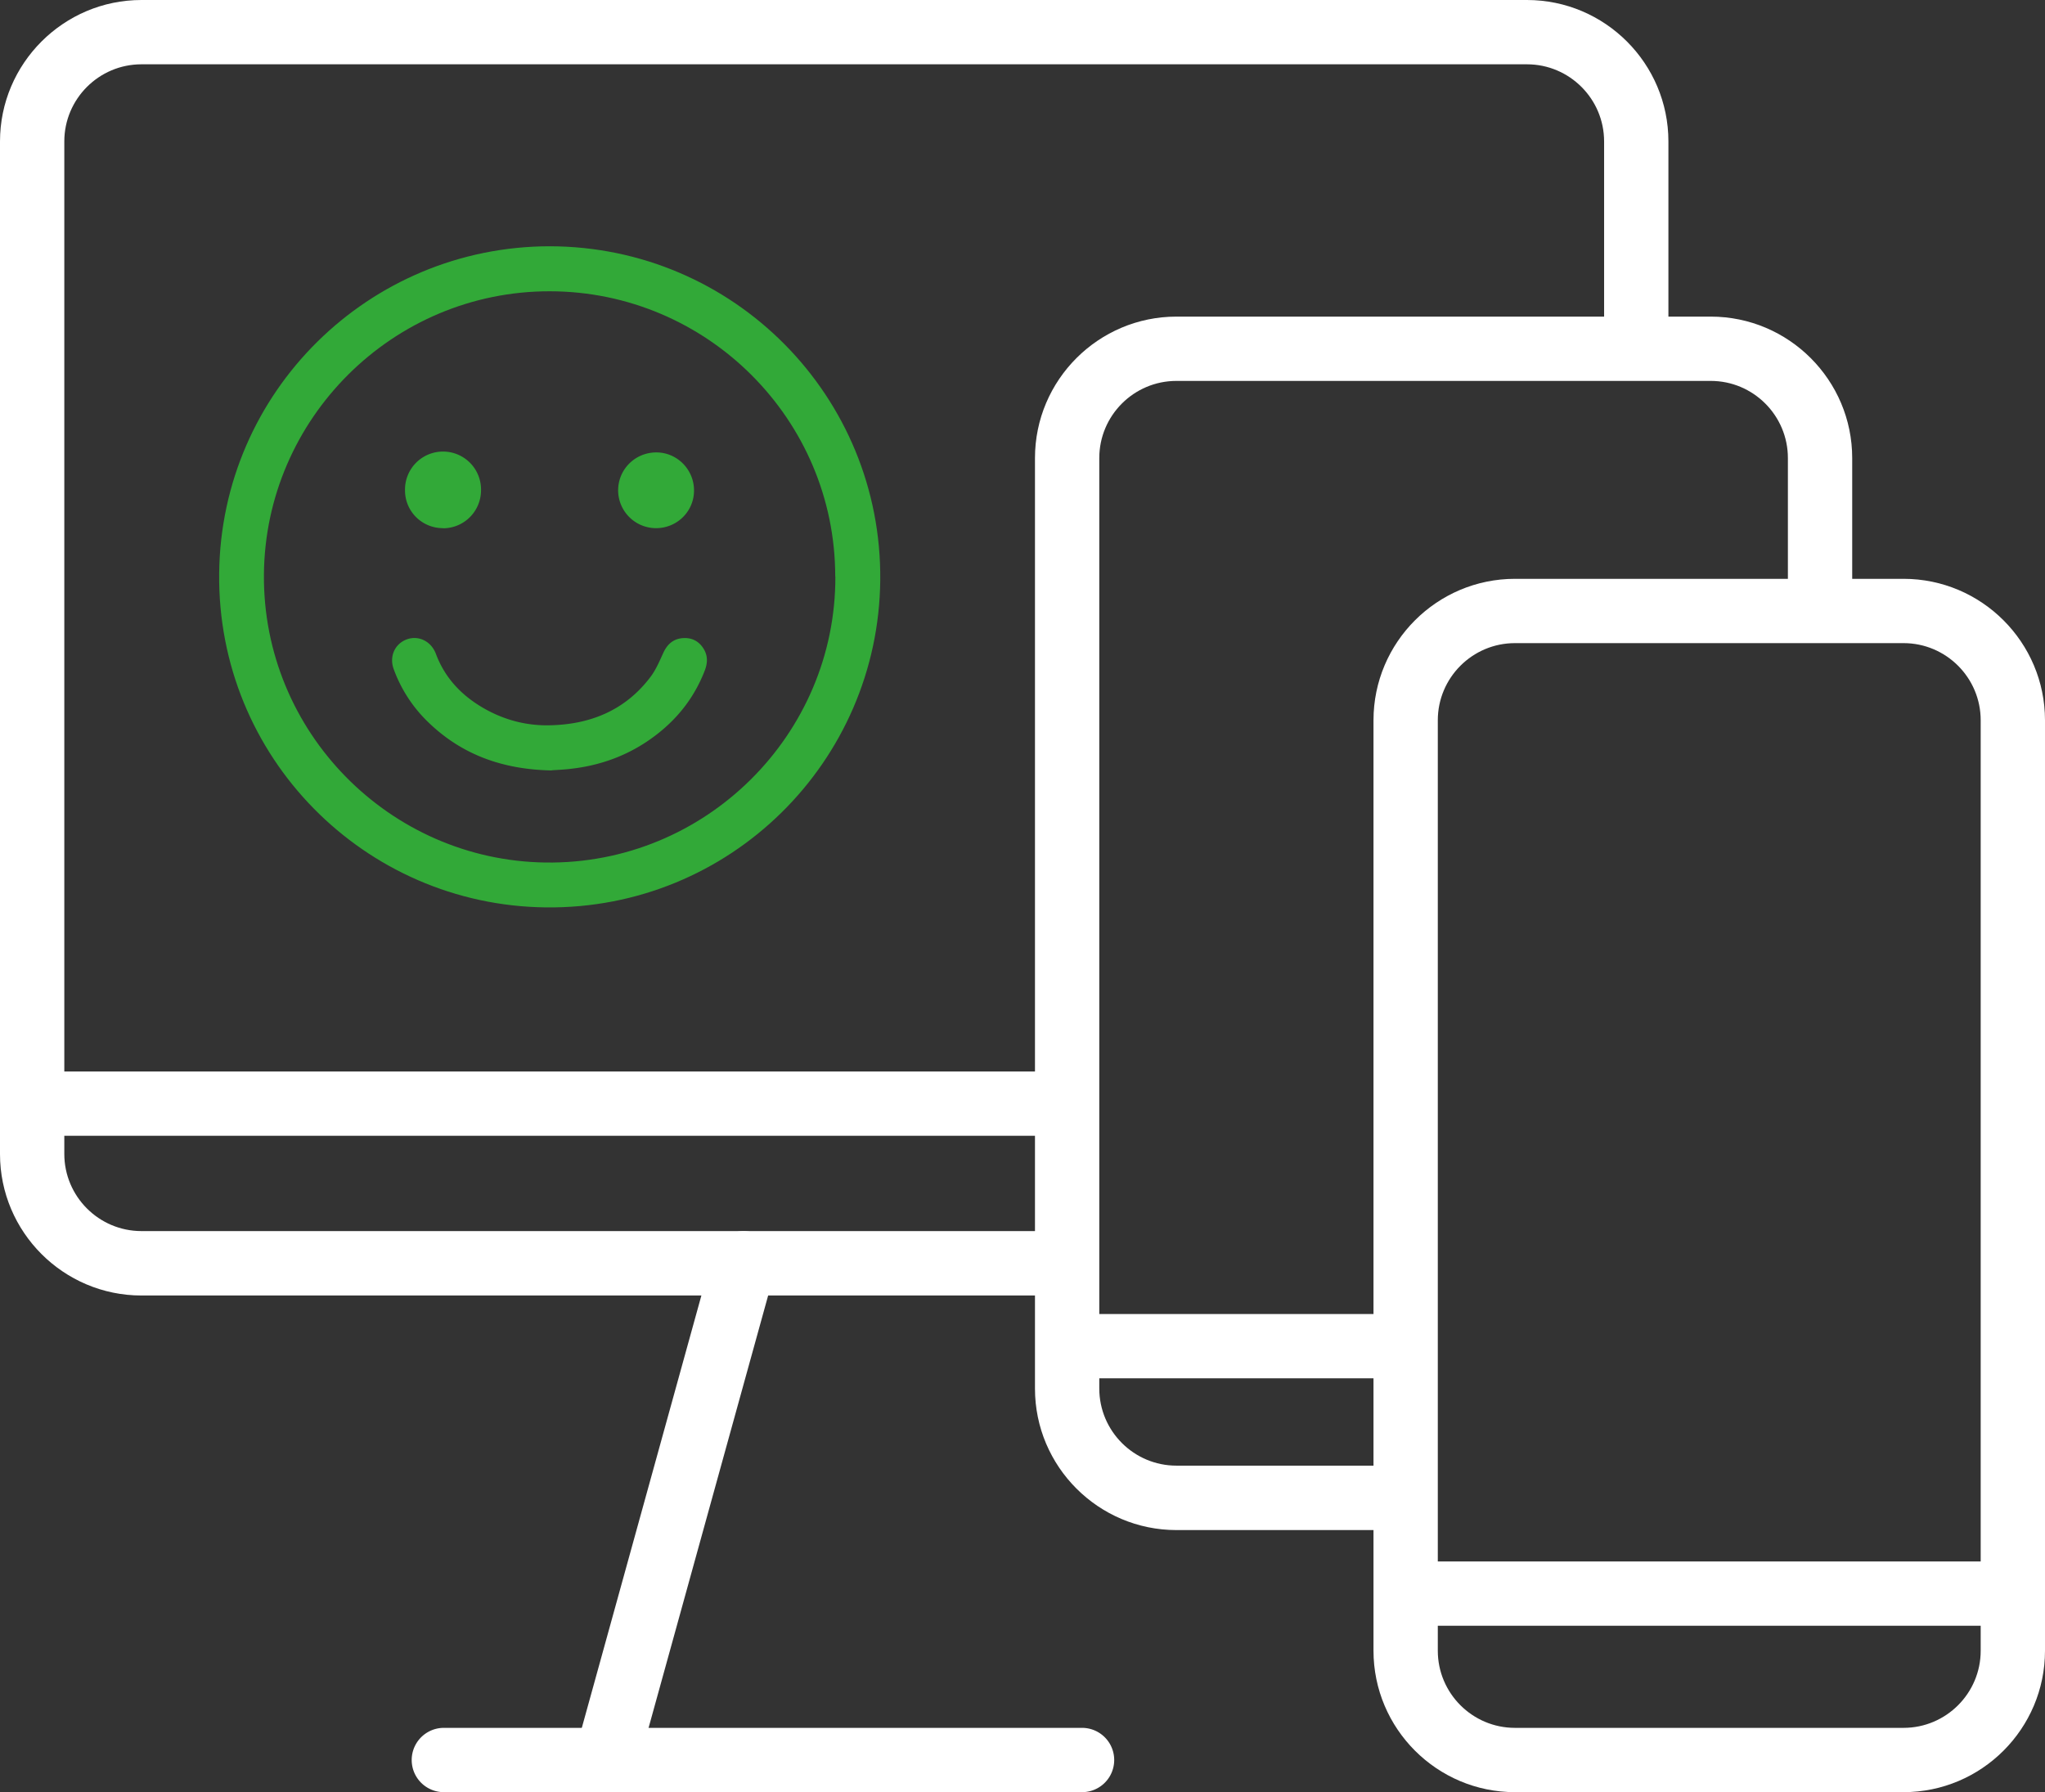
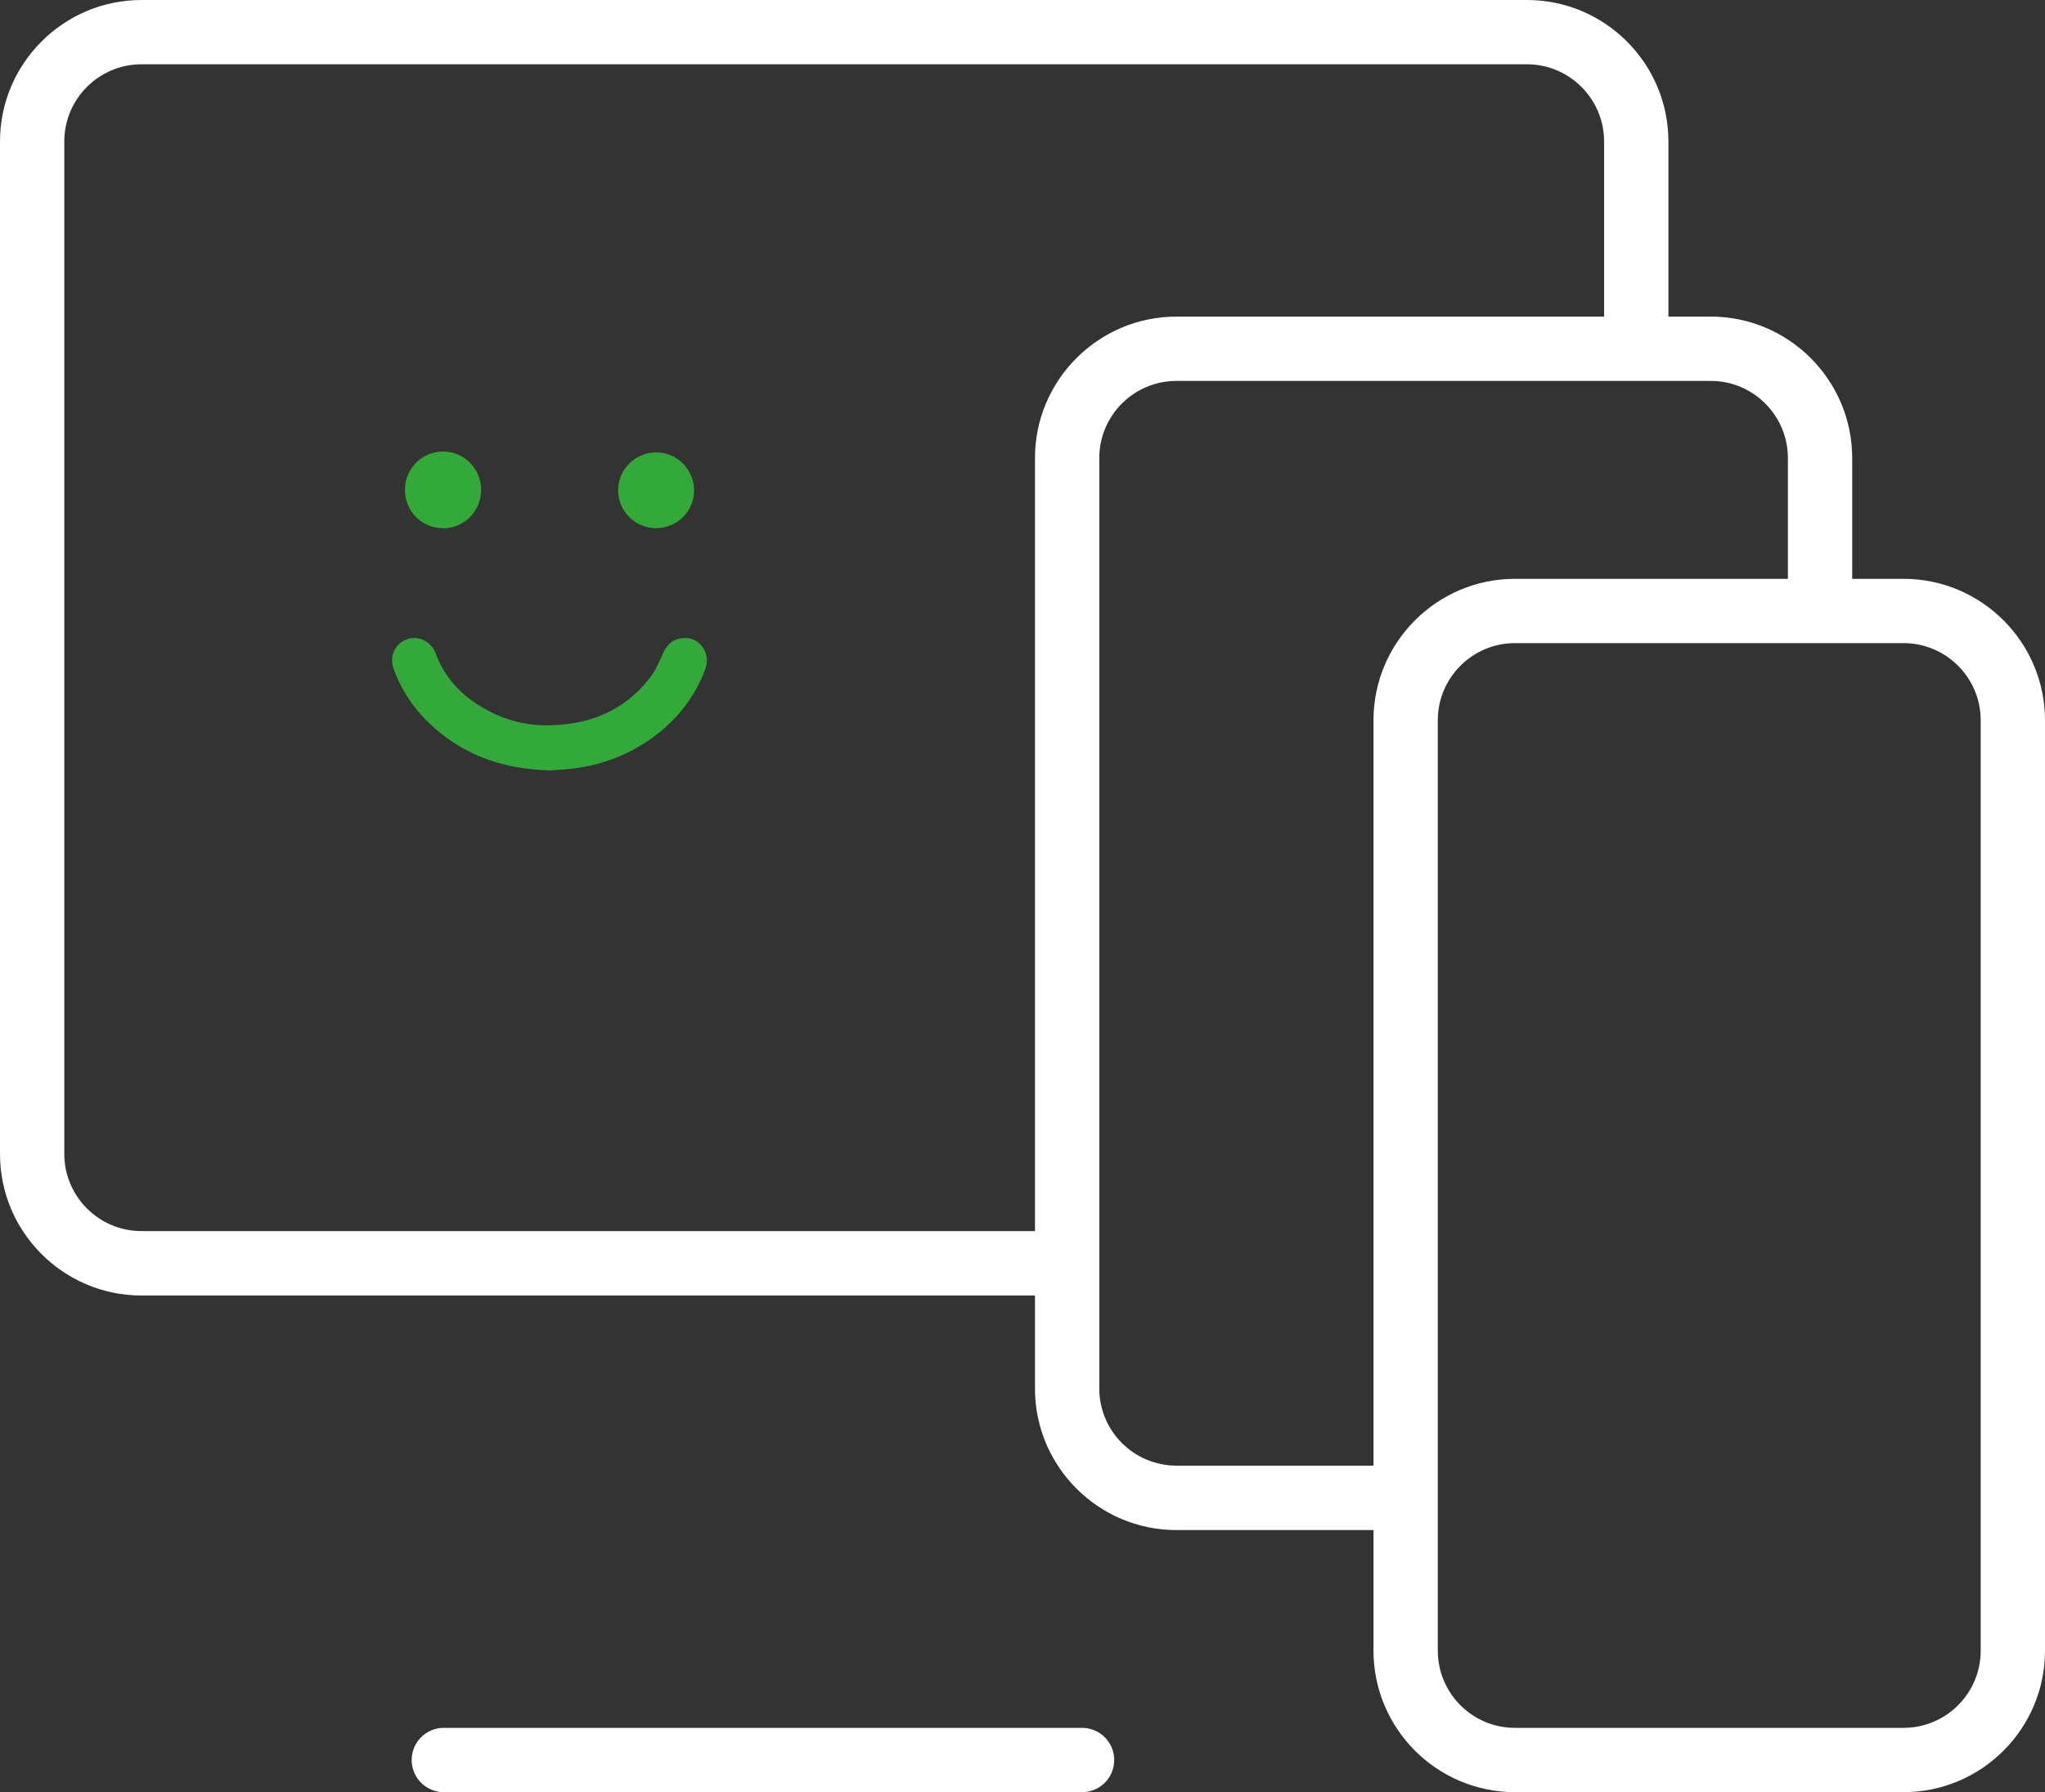
<svg xmlns="http://www.w3.org/2000/svg" id="Layer_2" viewBox="0 0 159 139.36">
  <rect x="0" y="0" width="159" height="139.36" fill="#333333" stroke="none" />
  <defs>
    <style>.cls-1,.cls-2{fill:#32a938;stroke-width:0}.cls-2{fill:#fff}</style>
  </defs>
  <g id="Layer_1-2">
    <path d="M109.28 118.98H91.47c-6.07 0-11-4.94-11-11V35.62c0-6.07 4.94-11 11-11h41.54c6.07 0 11 4.94 11 11V47.5h-5V35.62c0-3.31-2.69-6-6-6H91.47c-3.31 0-6 2.69-6 6v72.35c0 3.31 2.69 6 6 6h17.81v5z" class="cls-2" />
    <path d="M148 139.36h-30.21c-6.07 0-11-4.94-11-11V56.01c0-6.07 4.94-11 11-11H148c6.07 0 11 4.94 11 11v72.35c0 6.07-4.94 11-11 11zm-30.21-89.35c-3.31 0-6 2.69-6 6v72.35c0 3.31 2.69 6 6 6H148c3.31 0 6-2.69 6-6V56.01c0-3.31-2.69-6-6-6h-30.21z" class="cls-2" />
    <path d="M82.97 100.74H11c-6.07 0-11-4.94-11-11V11C0 4.94 4.94 0 11 0h107.72c6.07 0 11 4.94 11 11v16.12h-5V11c0-3.31-2.69-6-6-6H11c-3.31 0-6 2.69-6 6v78.73c0 3.31 2.69 6 6 6h71.96v5z" class="cls-2" />
-     <path d="M2.5 83.32h80.47v5H2.5zm80.47 18.86h26.32v5H82.97zm27.57 19.24h47.22v5h-47.22zm-63.4 17.94a2.498 2.498 0 0 1-2.41-3.17l10.68-38.62c.37-1.33 1.75-2.12 3.08-1.74 1.33.37 2.11 1.74 1.74 3.08l-10.68 38.62a2.497 2.497 0 0 1-2.41 1.83z" class="cls-2" />
    <path d="M84.13 139.36H34.51a2.5 2.5 0 0 1 0-5h49.62a2.5 2.5 0 0 1 0 5z" class="cls-2" />
-     <path d="M42.74 19.15c14.32.02 25.84 11.68 25.7 25.97-.14 14.11-11.68 25.6-26 25.44-14.12-.16-25.56-11.71-25.4-25.98.15-14.11 11.63-25.42 25.71-25.43zm22.2 25.68c0-12.22-9.96-22.16-22.18-22.18-12.21-.02-22.15 9.9-22.24 22.04-.09 12.26 9.8 22.21 21.88 22.38 12.46.18 22.59-9.95 22.55-22.24z" class="cls-1" />
    <path d="M42.89 59.91c-3.75-.07-6.92-1.19-9.53-3.69a10.89 10.89 0 0 1-2.75-4.19c-.36-.99.09-1.98 1.04-2.32.92-.32 1.88.17 2.24 1.13.73 1.96 2.11 3.35 3.91 4.34 1.52.83 3.16 1.25 4.88 1.22 3.2-.05 5.94-1.16 7.91-3.78.42-.56.7-1.24 1-1.89.31-.66.79-1.06 1.51-1.11.73-.05 1.3.27 1.66.92.27.5.25 1.01.06 1.54-.71 1.87-1.84 3.44-3.37 4.72-2.04 1.71-4.41 2.68-7.04 2.98-.56.07-1.13.09-1.52.12zM51 41.07a2.95 2.95 0 0 1-2.94-2.93c0-1.65 1.33-2.96 2.97-2.96 1.62 0 2.94 1.34 2.93 2.97 0 1.62-1.33 2.93-2.97 2.92zm-16.56 0c-1.64 0-2.95-1.31-2.95-2.94a2.956 2.956 0 1 1 5.91.03 2.956 2.956 0 0 1-2.95 2.92z" class="cls-1" />
  </g>
</svg>